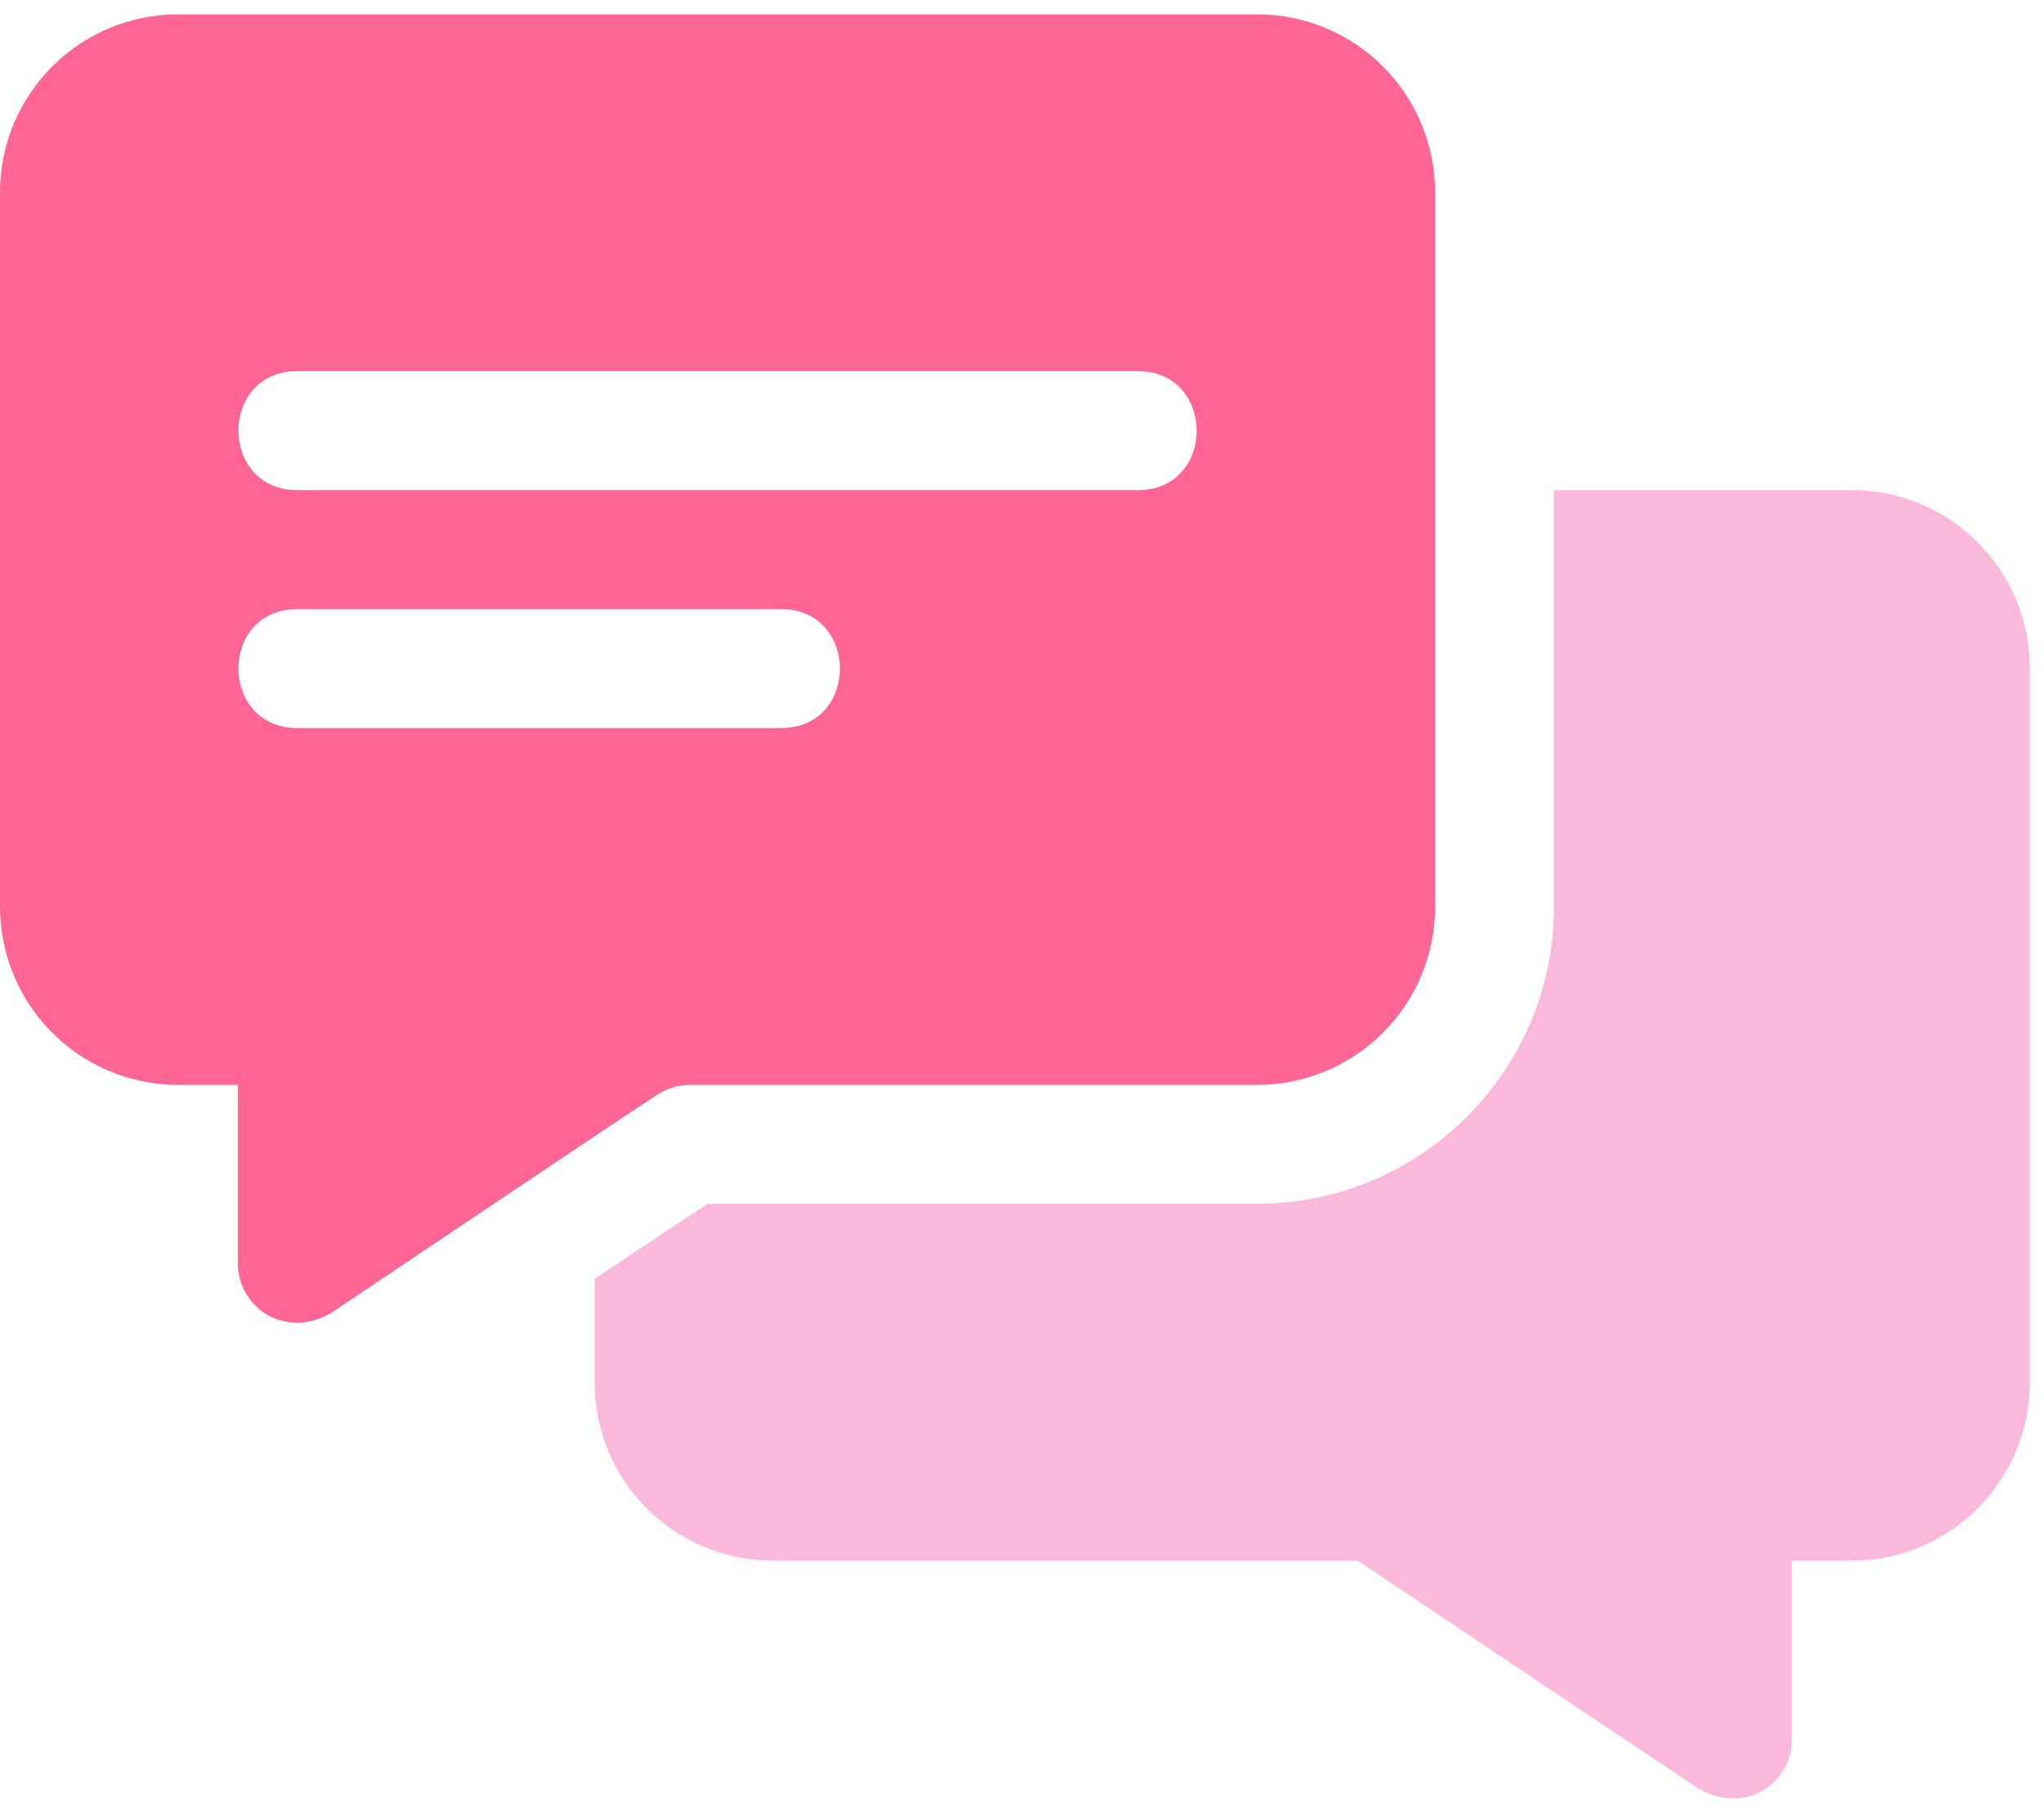
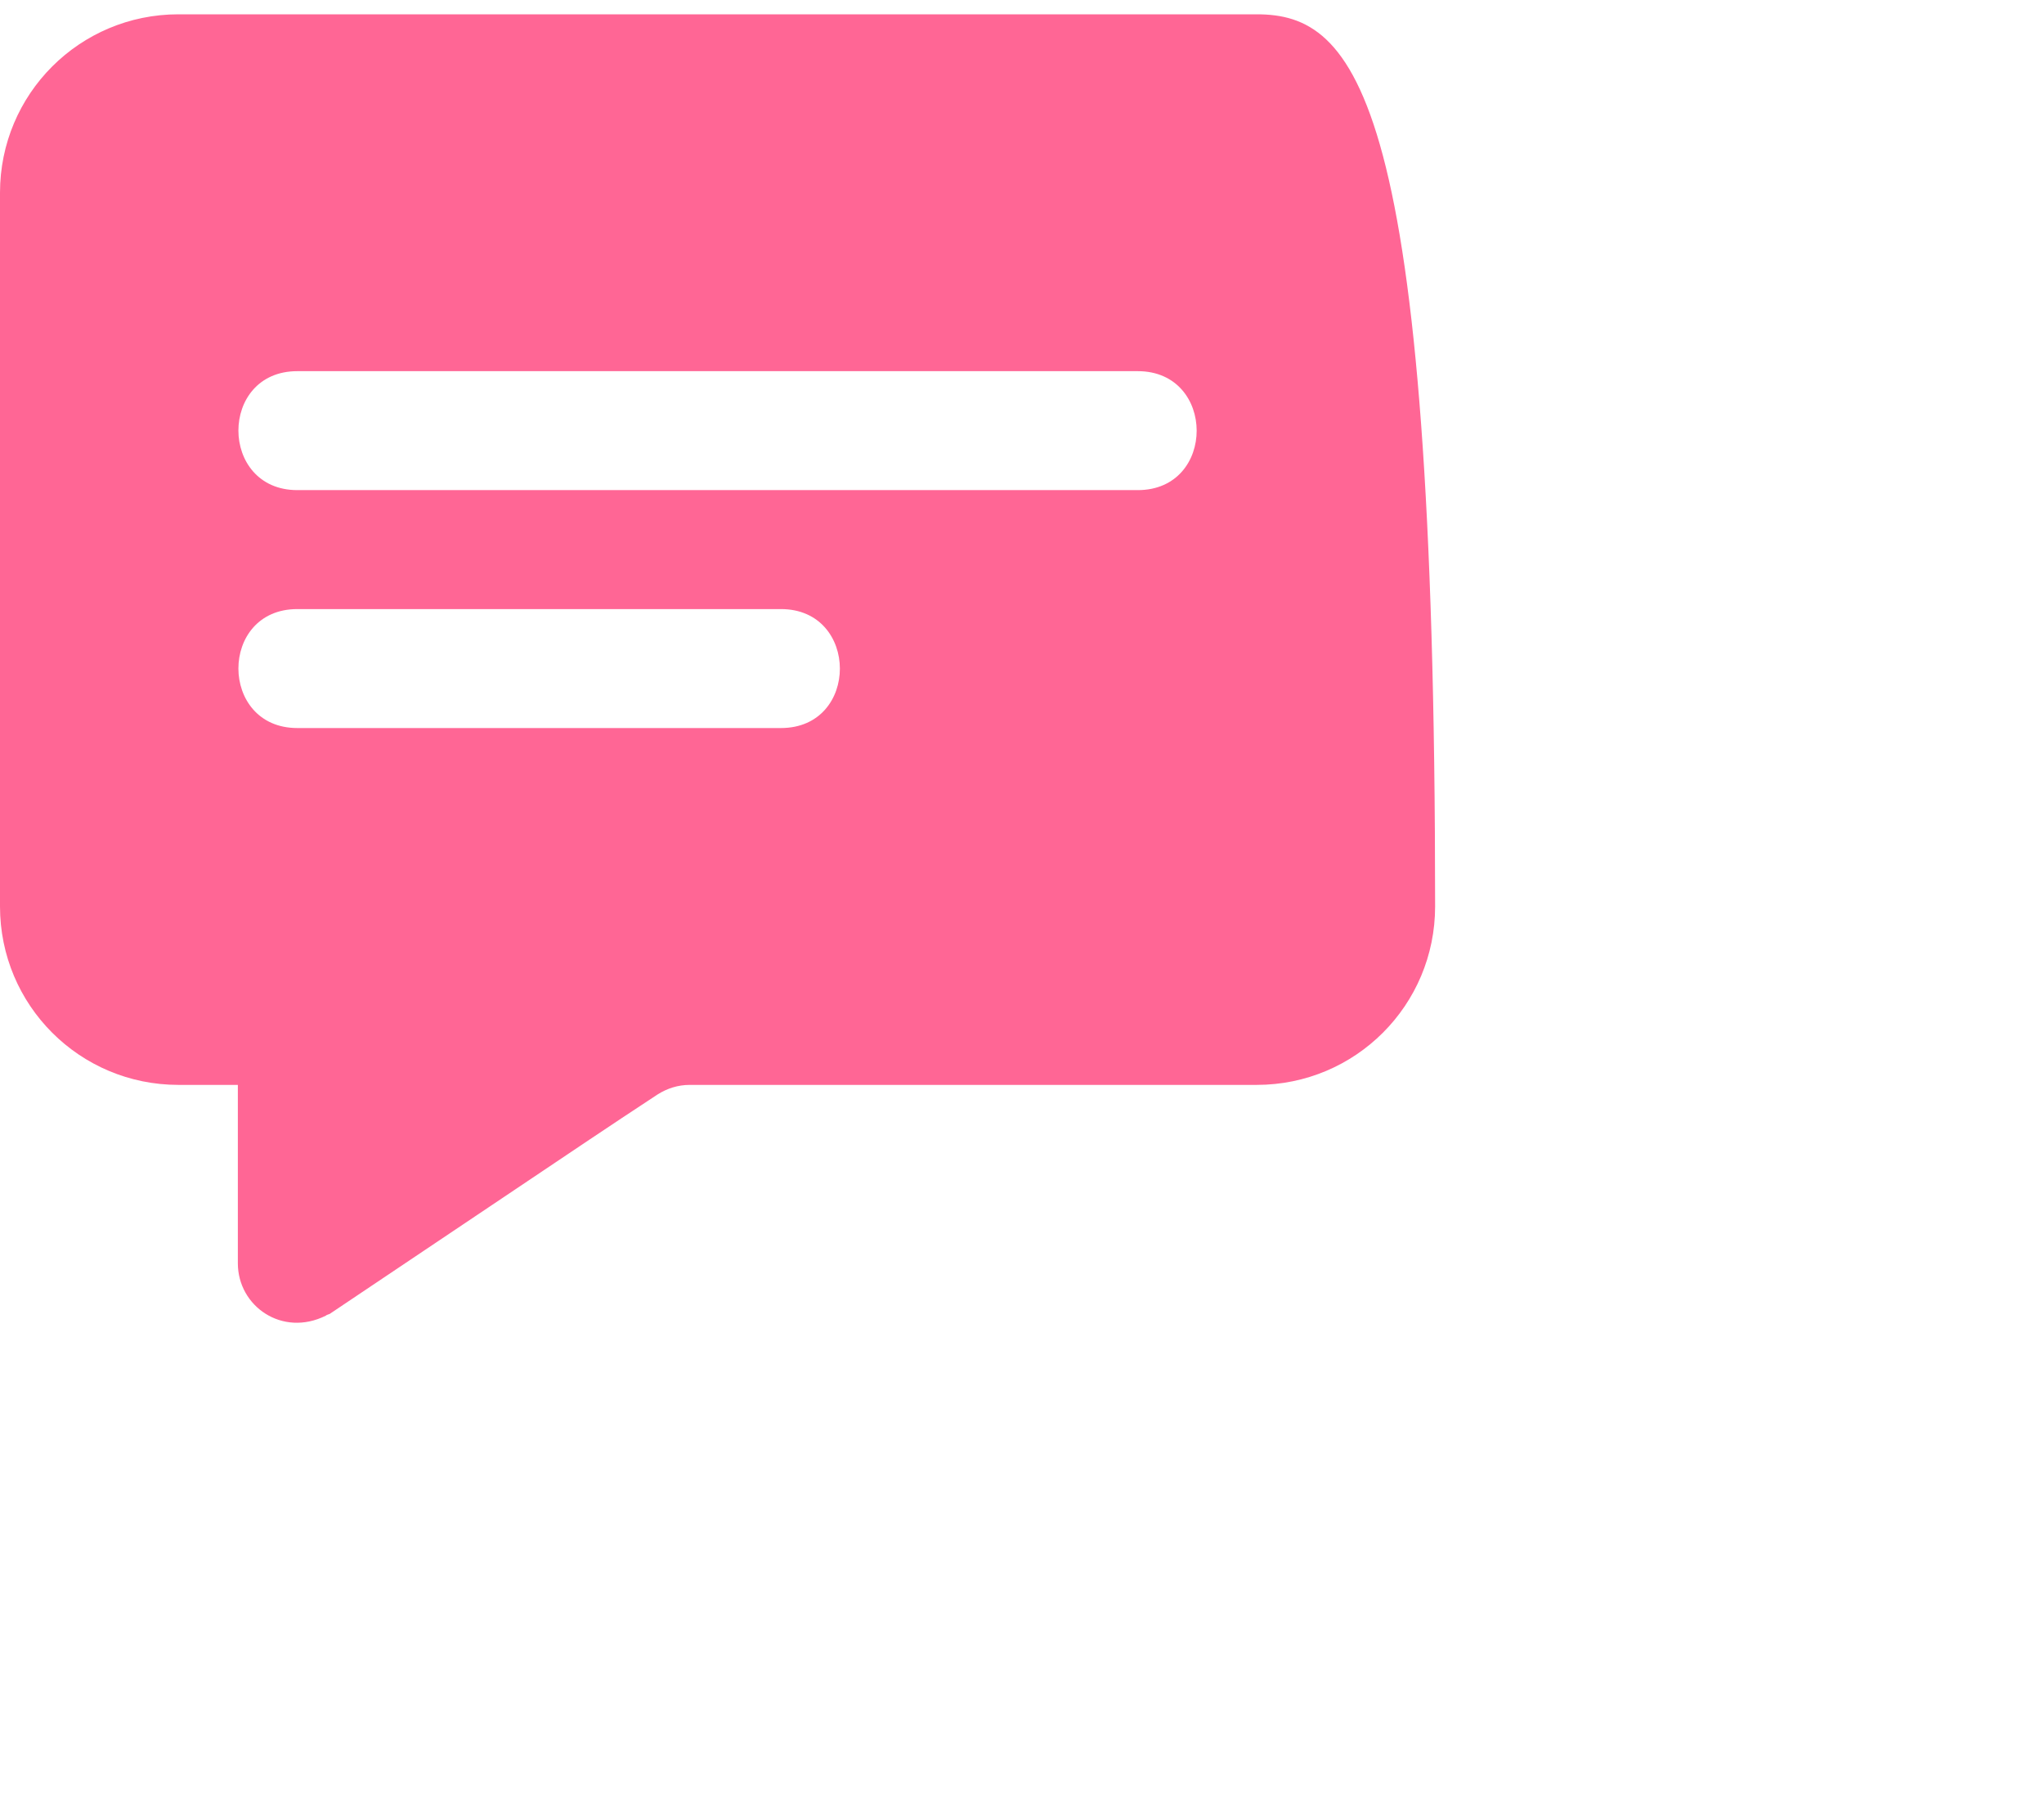
<svg xmlns="http://www.w3.org/2000/svg" width="63" height="56" viewBox="0 0 63 56" fill="none">
-   <path d="M38.734 0.441H5.499C2.456 0.441 0 2.897 0 5.94V27.934C0 30.977 2.456 33.433 5.499 33.433H7.331V38.931C7.331 40.255 8.702 41.214 10.044 40.544C10.081 40.507 10.154 40.507 10.191 40.471C20.273 33.709 18.014 35.217 20.271 33.726C20.564 33.542 20.894 33.433 21.261 33.433H38.734C41.777 33.433 44.233 30.977 44.233 27.934V5.94C44.233 2.897 41.777 0.441 38.734 0.441ZM24.071 22.436H9.164C6.748 22.436 6.738 18.77 9.164 18.77H24.071C26.487 18.77 26.497 22.436 24.071 22.436ZM35.068 15.104H9.164C6.748 15.104 6.738 11.438 9.164 11.438H35.068C37.484 11.438 37.494 15.104 35.068 15.104Z" fill="#FF6695" />
-   <path d="M57.062 15.104H47.898V27.934C47.898 32.993 43.793 37.098 38.734 37.098H21.811L18.328 39.407V42.597C18.328 45.639 20.784 48.095 23.827 48.095H41.85L52.37 55.133C53.806 55.931 55.23 54.961 55.23 53.594V48.095H57.062C60.105 48.095 62.561 45.639 62.561 42.597V20.602C62.561 17.56 60.105 15.104 57.062 15.104Z" fill="#FAB8DB" />
+   <path d="M38.734 0.441H5.499C2.456 0.441 0 2.897 0 5.94V27.934C0 30.977 2.456 33.433 5.499 33.433H7.331V38.931C7.331 40.255 8.702 41.214 10.044 40.544C10.081 40.507 10.154 40.507 10.191 40.471C20.273 33.709 18.014 35.217 20.271 33.726C20.564 33.542 20.894 33.433 21.261 33.433H38.734C41.777 33.433 44.233 30.977 44.233 27.934C44.233 2.897 41.777 0.441 38.734 0.441ZM24.071 22.436H9.164C6.748 22.436 6.738 18.77 9.164 18.77H24.071C26.487 18.77 26.497 22.436 24.071 22.436ZM35.068 15.104H9.164C6.748 15.104 6.738 11.438 9.164 11.438H35.068C37.484 11.438 37.494 15.104 35.068 15.104Z" fill="#FF6695" />
</svg>